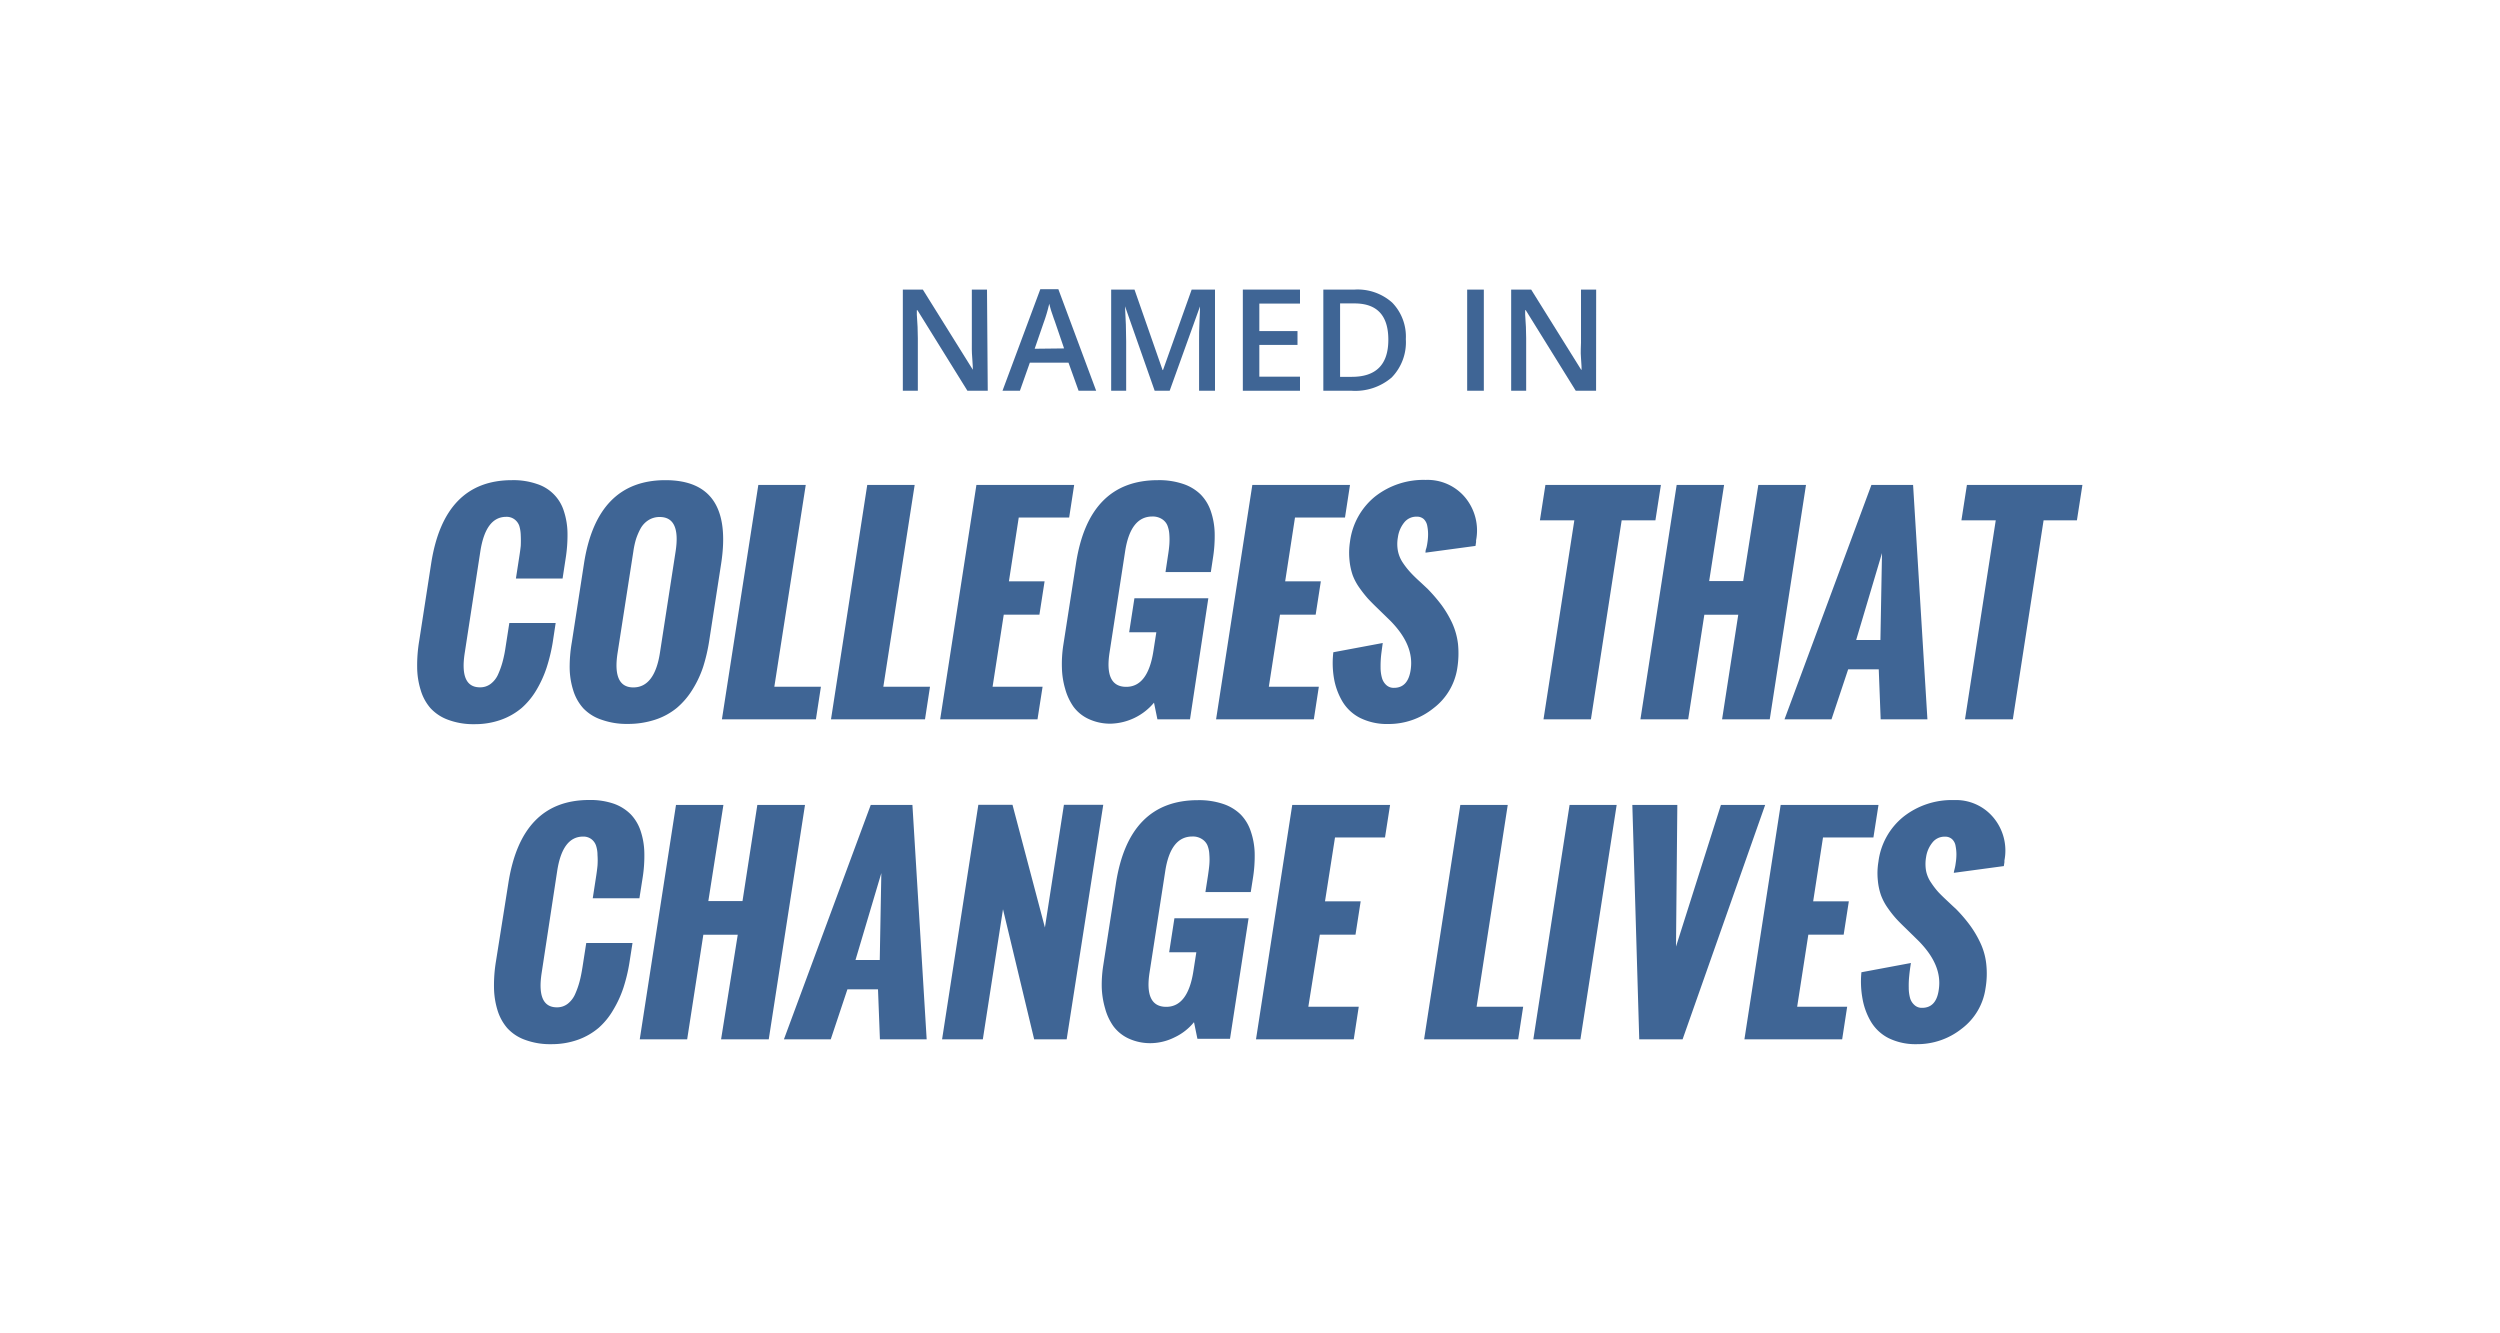
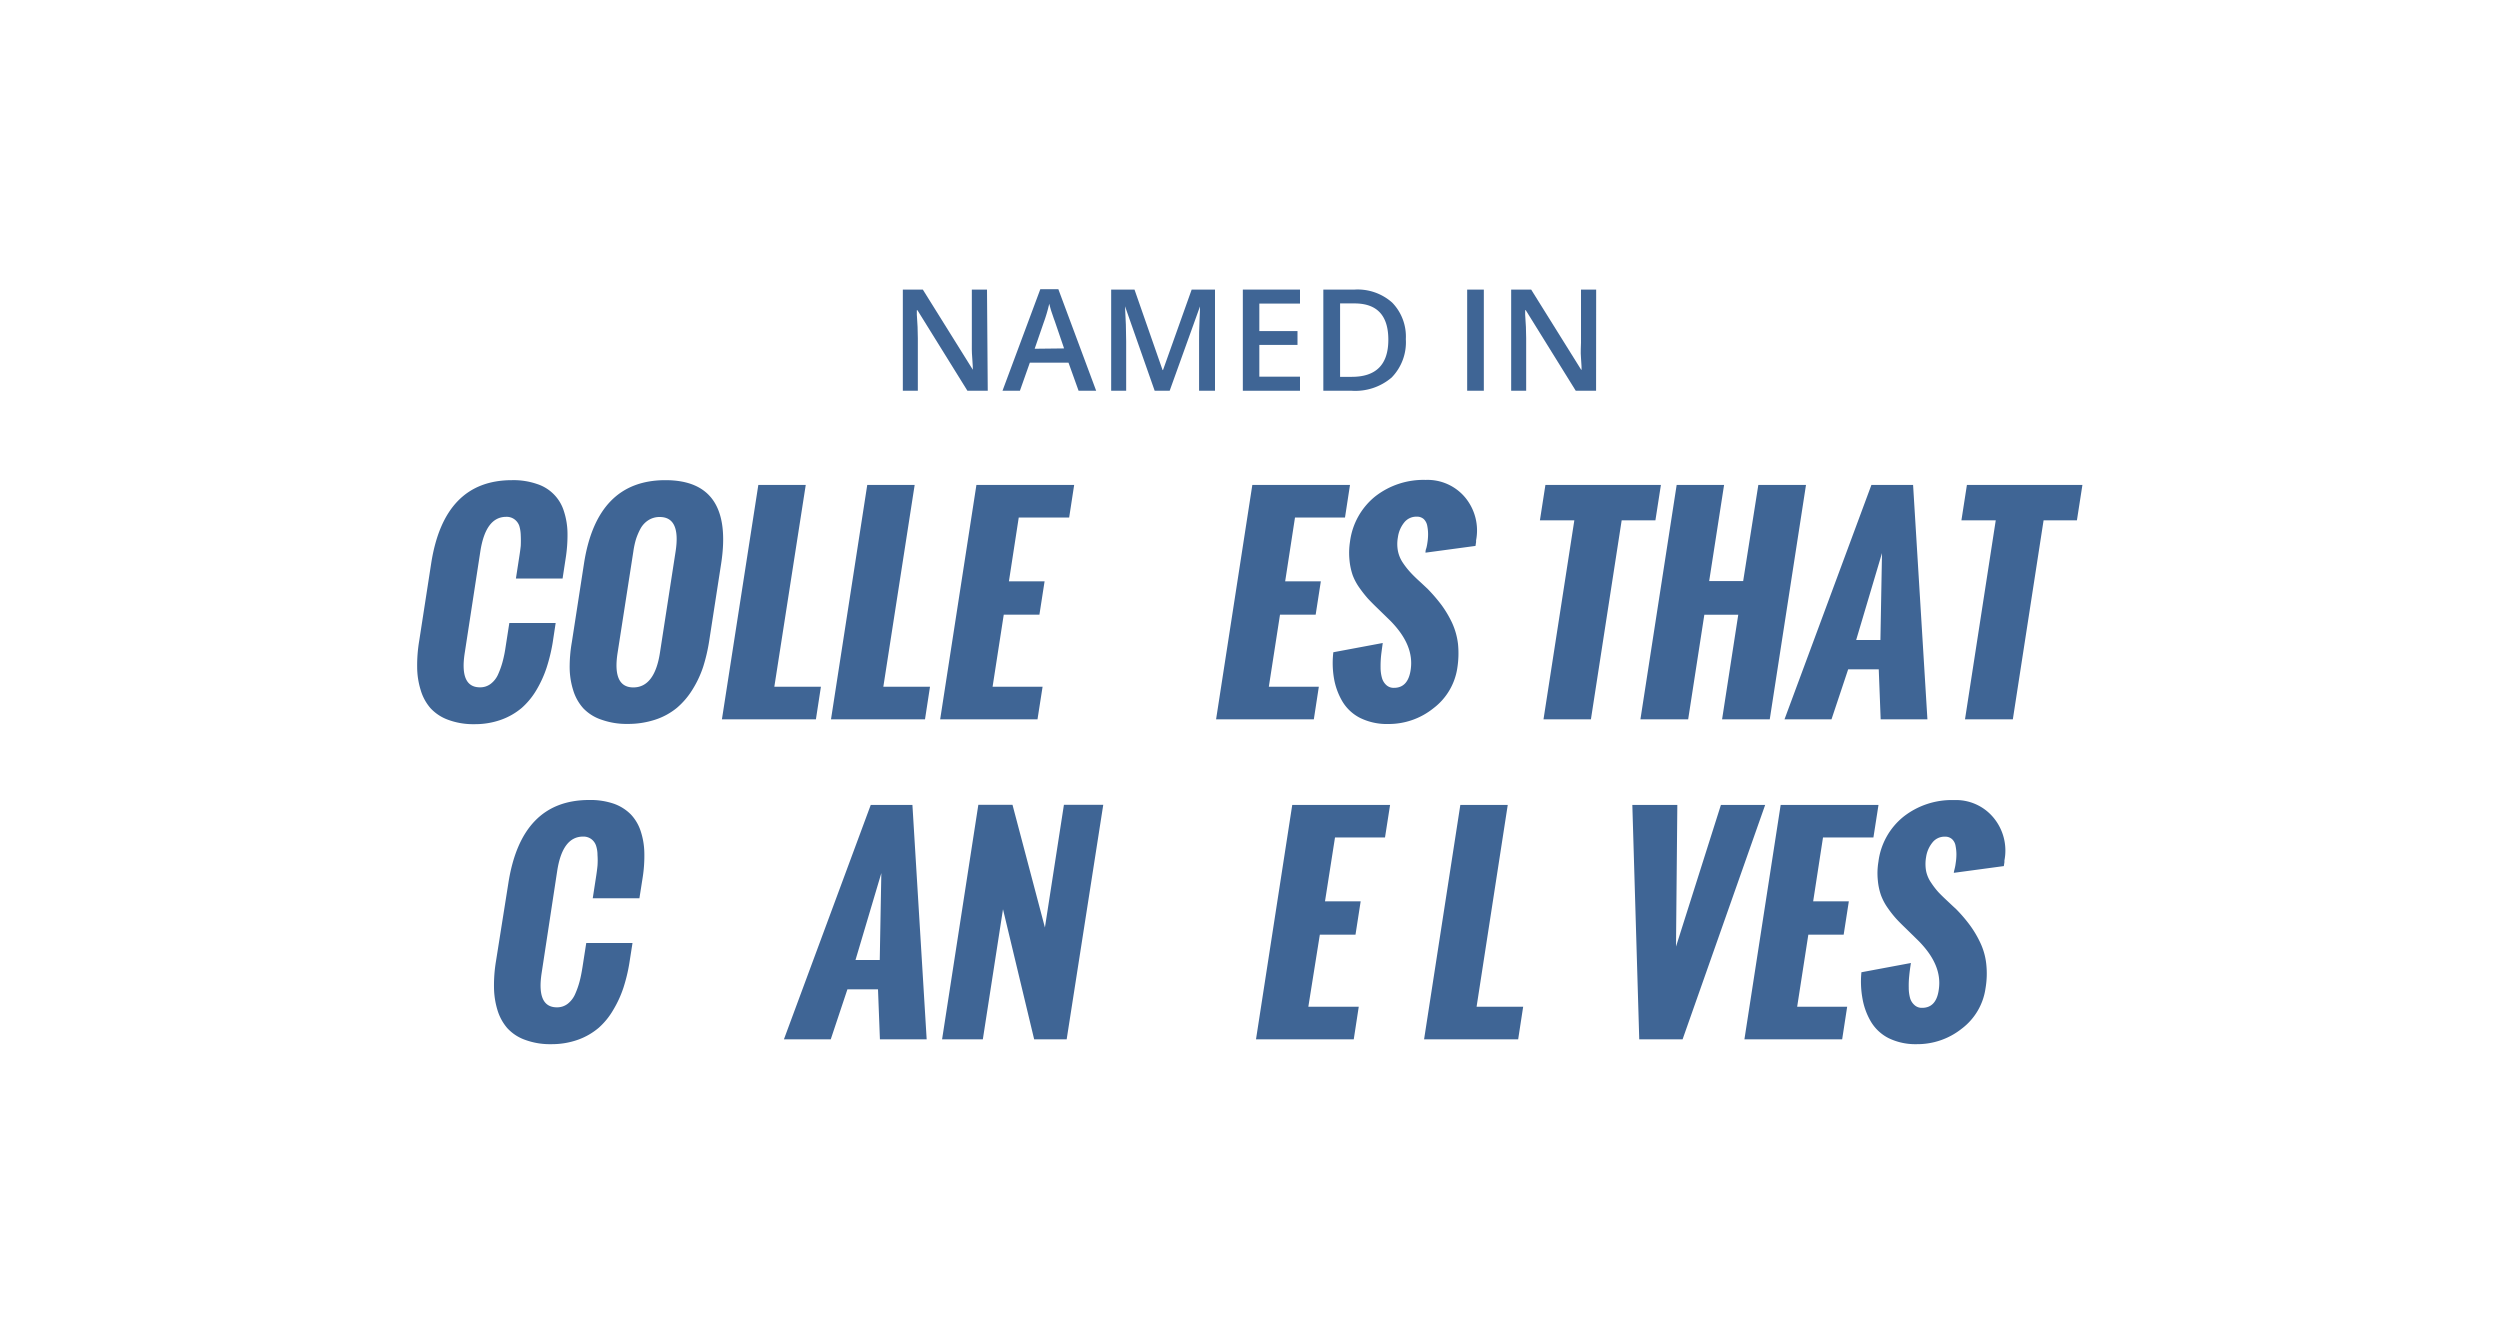
<svg xmlns="http://www.w3.org/2000/svg" viewBox="0 0 300 160">
  <defs>
    <style>.cls-1{fill:#3f6595;}</style>
  </defs>
  <g id="Layer_1" data-name="Layer 1">
-     <path class="cls-1" d="M118.53,46.89h-2.44l-6-9.67h-.07l0,.54q.12,1.55.12,2.82v6.31h-1.8V34.75h2.4l6,9.62h0c0-.12,0-.59-.07-1.39s-.05-1.42-.05-1.87V34.75h1.82Z" />
+     <path class="cls-1" d="M118.53,46.89h-2.44l-6-9.67h-.07l0,.54q.12,1.55.12,2.82v6.31h-1.8V34.75h2.4l6,9.62c0-.12,0-.59-.07-1.39s-.05-1.42-.05-1.87V34.75h1.82Z" />
    <path class="cls-1" d="M129.43,46.89l-1.21-3.37h-4.64l-1.19,3.37H120.3l4.54-12.19H127l4.54,12.19Zm-1.74-5.08-1.13-3.31c-.09-.22-.2-.57-.35-1s-.24-.83-.3-1.05a18.6,18.6,0,0,1-.66,2.24l-1.09,3.16Z" />
    <path class="cls-1" d="M138.56,46.89,135,36.75H135c.09,1.51.14,2.92.14,4.24v5.9h-1.8V34.75h2.8l3.37,9.66h.05L143,34.75h2.8V46.89h-1.91v-6c0-.61,0-1.39.05-2.36S144,37,144,36.77H144l-3.64,10.12Z" />
    <path class="cls-1" d="M156,46.89h-6.86V34.75H156v1.68h-4.88v3.3h4.58v1.66h-4.58V45.2H156Z" />
    <path class="cls-1" d="M168.7,40.7A6.06,6.06,0,0,1,167,45.3a6.71,6.71,0,0,1-4.81,1.59h-3.39V34.75h3.75a6.23,6.23,0,0,1,4.51,1.56A5.85,5.85,0,0,1,168.7,40.7Zm-2.1.07c0-2.91-1.35-4.36-4.07-4.36h-1.72v8.81h1.41Q166.6,45.22,166.6,40.77Z" />
    <path class="cls-1" d="M176.06,46.89V34.75h2V46.89Z" />
    <path class="cls-1" d="M191.53,46.89h-2.44l-6-9.67h-.07l0,.54q.12,1.55.12,2.82v6.31h-1.8V34.75h2.4l6,9.62h.05c0-.12,0-.59-.07-1.39s0-1.42,0-1.87V34.75h1.82Z" />
    <path class="cls-1" d="M50.3,76.93l1.44-9.31q1.55-10,9.7-10a8.64,8.64,0,0,1,3,.46,4.95,4.95,0,0,1,3.23,3.27A8.82,8.82,0,0,1,68.1,64,17.76,17.76,0,0,1,67.88,67l-.37,2.42h-5.6l.4-2.59q.12-.76.18-1.32a12.46,12.46,0,0,0,0-1.26,4.28,4.28,0,0,0-.18-1.16,1.66,1.66,0,0,0-.56-.76,1.57,1.57,0,0,0-1-.31c-1.65,0-2.68,1.38-3.11,4.15L55.77,78.34q-.65,4.14,1.83,4.14a2.07,2.07,0,0,0,1.3-.43,2.91,2.91,0,0,0,.9-1.19,9.84,9.84,0,0,0,.53-1.52,14.79,14.79,0,0,0,.34-1.69l.45-2.89h5.56l-.36,2.37a21.16,21.16,0,0,1-.73,3,13.59,13.59,0,0,1-1.2,2.64,8.92,8.92,0,0,1-1.77,2.17,8,8,0,0,1-2.46,1.42,9.25,9.25,0,0,1-3.24.54,8.6,8.6,0,0,1-3.16-.53,5.35,5.35,0,0,1-2.11-1.4,5.81,5.81,0,0,1-1.17-2.17,9.38,9.38,0,0,1-.42-2.72A17.65,17.65,0,0,1,50.3,76.93Z" />
    <path class="cls-1" d="M68.62,77.07l1.46-9.45q1.55-10,9.77-10t6.69,10L85.1,76.93a21,21,0,0,1-.73,3.12,12.66,12.66,0,0,1-1.28,2.71,9.2,9.2,0,0,1-1.86,2.18,8,8,0,0,1-2.57,1.41,10.38,10.38,0,0,1-3.33.52,8.91,8.91,0,0,1-3.16-.51A5.32,5.32,0,0,1,70,85a5.7,5.7,0,0,1-1.2-2.12,9.34,9.34,0,0,1-.44-2.68A17.28,17.28,0,0,1,68.62,77.07Zm10.57,1.28,1.88-12.16c.43-2.77-.21-4.15-1.9-4.15a2.48,2.48,0,0,0-1.36.38,2.81,2.81,0,0,0-.94,1,7.7,7.7,0,0,0-.56,1.31A10.48,10.48,0,0,0,76,66.19L74.11,78.35c-.43,2.76.21,4.14,1.89,4.14S78.76,81.11,79.19,78.35Z" />
    <path class="cls-1" d="M86.63,86.32,91,58.19h5.69L92.92,82.41h5.59l-.6,3.91Z" />
    <path class="cls-1" d="M99.72,86.32l4.35-28.13h5.69L106,82.41h5.6L111,86.32Z" />
    <path class="cls-1" d="M112.82,86.32l4.35-28.13H128.9l-.6,3.91h-6.05l-1.18,7.66h4.28l-.62,4h-4.28l-1.34,8.65h6l-.61,3.91Z" />
-     <path class="cls-1" d="M127.58,77.52l1.54-9.9q1.53-10,9.83-10a9,9,0,0,1,3.05.46,5.47,5.47,0,0,1,2.09,1.27,5.24,5.24,0,0,1,1.21,2,8.82,8.82,0,0,1,.46,2.58,16.75,16.75,0,0,1-.21,3.06l-.25,1.66h-5.44l.3-2c.08-.49.13-.92.16-1.29a8.4,8.4,0,0,0,0-1.23,3.51,3.51,0,0,0-.25-1.12,1.68,1.68,0,0,0-.65-.73,2.06,2.06,0,0,0-1.14-.3q-2.61,0-3.26,4.15l-1.87,12.15q-.65,4.14,2,4.14c1.73,0,2.82-1.44,3.26-4.3l.35-2.25H135.5l.63-4.08H145L142.8,86.32h-3.91l-.41-2a7,7,0,0,1-5.17,2.52,6.1,6.1,0,0,1-2.67-.56,4.7,4.7,0,0,1-1.82-1.47,6.91,6.91,0,0,1-1-2.15,9.74,9.74,0,0,1-.39-2.52A15,15,0,0,1,127.58,77.52Z" />
    <path class="cls-1" d="M145.93,86.32l4.35-28.13H162l-.6,3.91h-6l-1.18,7.66h4.28l-.62,4h-4.28l-1.34,8.65h6l-.6,3.91Z" />
    <path class="cls-1" d="M160,78.27l5.93-1.11c-.08.58-.15,1.08-.2,1.52a12.8,12.8,0,0,0-.06,1.43,4.67,4.67,0,0,0,.17,1.26,1.82,1.82,0,0,0,.51.83,1.29,1.29,0,0,0,.93.34c1.12,0,1.79-.72,2-2.16.3-2-.51-3.92-2.42-5.87L165.31,73c-.49-.47-.87-.86-1.16-1.17a14.89,14.89,0,0,1-1-1.27,6.68,6.68,0,0,1-.83-1.54,7.87,7.87,0,0,1-.38-1.79A8.8,8.8,0,0,1,162,65a8.33,8.33,0,0,1,3-5.41,9.4,9.4,0,0,1,6.08-2,5.88,5.88,0,0,1,4.75,2.12,6.21,6.21,0,0,1,1.3,5.13l0,.2-.07.47-6,.81c0-.11,0-.29.1-.54a5.25,5.25,0,0,0,.12-.6,6.74,6.74,0,0,0,.09-1.08,5.14,5.14,0,0,0-.1-1,1.48,1.48,0,0,0-.43-.82A1.22,1.22,0,0,0,170,62a1.85,1.85,0,0,0-1.52.73,3.59,3.59,0,0,0-.73,1.73,4.55,4.55,0,0,0,0,1.65,3.9,3.9,0,0,0,.6,1.43,9.41,9.41,0,0,0,.86,1.1c.26.29.62.65,1.08,1.07s.78.73,1,.93a20,20,0,0,1,1.72,2,13.21,13.21,0,0,1,1.24,2.1,8.48,8.48,0,0,1,.71,2.53,11.32,11.32,0,0,1-.09,2.94A7.43,7.43,0,0,1,172,85a8.56,8.56,0,0,1-5.41,1.88,7.25,7.25,0,0,1-3.36-.72,5.23,5.23,0,0,1-2.15-2,8.18,8.18,0,0,1-1-2.74A11.07,11.07,0,0,1,160,78.27Z" />
    <path class="cls-1" d="M185.22,86.32l3.7-23.88h-4.13l.66-4.25h13.86l-.66,4.25H194.6l-3.69,23.88Z" />
    <path class="cls-1" d="M196.85,86.32l4.35-28.13h5.69L205.1,69.73h4.08L211,58.19h5.72l-4.35,28.13h-5.72l1.94-12.55h-4.07l-1.94,12.55Z" />
    <path class="cls-1" d="M214.14,86.32l10.43-28.13h5l1.72,28.13h-5.61l-.23-6h-3.67l-2,6Zm8.6-9.52h2.91l.19-10.43Z" />
    <path class="cls-1" d="M235.8,86.32l3.69-23.88h-4.12l.66-4.25h13.86l-.66,4.25h-4l-3.69,23.88Z" />
    <path class="cls-1" d="M59.52,115.33,61,106q1.55-10,9.7-10a8.64,8.64,0,0,1,3,.46,5.46,5.46,0,0,1,2,1.27,5.31,5.31,0,0,1,1.18,2,8.82,8.82,0,0,1,.44,2.58,16.75,16.75,0,0,1-.21,3.06l-.38,2.42H71.13l.4-2.59c.08-.51.14-1,.17-1.32a8.57,8.57,0,0,0,0-1.27,3.6,3.6,0,0,0-.18-1.15,1.64,1.64,0,0,0-.55-.76,1.59,1.59,0,0,0-1-.31q-2.48,0-3.11,4.15L65,116.74q-.64,4.14,1.83,4.14a2.07,2.07,0,0,0,1.3-.43,3,3,0,0,0,.9-1.19,9.84,9.84,0,0,0,.53-1.52c.13-.49.24-1.06.34-1.69l.45-2.89H75.9l-.37,2.37a19.88,19.88,0,0,1-.72,3,13.06,13.06,0,0,1-1.21,2.64,8.66,8.66,0,0,1-1.76,2.17,8,8,0,0,1-2.46,1.42,9.33,9.33,0,0,1-3.24.54,8.57,8.57,0,0,1-3.16-.53,5.27,5.27,0,0,1-2.11-1.4,5.94,5.94,0,0,1-1.18-2.18,9.6,9.6,0,0,1-.41-2.71A17.65,17.65,0,0,1,59.52,115.33Z" />
-     <path class="cls-1" d="M76.77,124.72l4.35-28.13h5.69L85,108.13H89.1l1.78-11.54H96.6l-4.35,28.13H86.53l2-12.55H84.4l-1.94,12.55Z" />
    <path class="cls-1" d="M94.07,124.72l10.42-28.13h5l1.71,28.13h-5.61l-.23-6h-3.67l-2,6Zm8.59-9.52h2.91l.19-10.43Z" />
    <path class="cls-1" d="M113.05,124.72l4.35-28.14h4.1l3.89,14.72,2.28-14.72h4.72L128,124.72H124.1l-3.74-15.61-2.42,15.61Z" />
-     <path class="cls-1" d="M132.38,115.92l1.53-9.9q1.54-10,9.84-10a9.06,9.06,0,0,1,3.05.46,5.47,5.47,0,0,1,2.09,1.27,5.22,5.22,0,0,1,1.2,2,8.82,8.82,0,0,1,.47,2.58,16.75,16.75,0,0,1-.21,3.06l-.26,1.66h-5.44l.31-2c.07-.49.13-.92.16-1.29a7.27,7.27,0,0,0,0-1.23,3.27,3.27,0,0,0-.24-1.12,1.71,1.71,0,0,0-.66-.73,2,2,0,0,0-1.14-.3q-2.61,0-3.25,4.15l-1.88,12.15q-.65,4.14,2,4.14c1.73,0,2.82-1.44,3.26-4.3l.35-2.25H140.3l.63-4.08h8.9l-2.23,14.47h-3.91l-.41-2a6.64,6.64,0,0,1-2.33,1.82,6.56,6.56,0,0,1-2.84.7,6.17,6.17,0,0,1-2.68-.56,4.77,4.77,0,0,1-1.82-1.47,6.68,6.68,0,0,1-1-2.15,10.2,10.2,0,0,1-.4-2.52A15.08,15.08,0,0,1,132.38,115.92Z" />
    <path class="cls-1" d="M150.72,124.72l4.35-28.13h11.74l-.61,3.91h-6L159,108.16h4.28l-.62,4h-4.28L157,120.81h6.05l-.6,3.91Z" />
    <path class="cls-1" d="M170.89,124.72l4.35-28.13h5.69l-3.74,24.22h5.59l-.6,3.91Z" />
-     <path class="cls-1" d="M184,124.72l4.35-28.13H194l-4.35,28.13Z" />
    <path class="cls-1" d="M196.71,124.72l-.83-28.13h5.4l-.16,17,5.39-17h5.31l-9.91,28.13Z" />
    <path class="cls-1" d="M209.33,124.72l4.35-28.13h11.74l-.61,3.91h-6.05l-1.18,7.66h4.28l-.62,4H217l-1.34,8.65h6l-.6,3.91Z" />
    <path class="cls-1" d="M223.37,116.67l5.94-1.11c-.09.58-.16,1.08-.2,1.52a10.78,10.78,0,0,0-.06,1.43,4.72,4.72,0,0,0,.16,1.26,1.76,1.76,0,0,0,.52.83,1.28,1.28,0,0,0,.92.34c1.13,0,1.8-.72,2-2.16.31-2-.5-3.92-2.42-5.87l-1.53-1.5c-.49-.47-.88-.86-1.16-1.17a13,13,0,0,1-1-1.27,6.62,6.62,0,0,1-.82-1.54,7.37,7.37,0,0,1-.38-1.79,8.36,8.36,0,0,1,.07-2.22,8.25,8.25,0,0,1,3-5.41,9.37,9.37,0,0,1,6.07-2,5.85,5.85,0,0,1,4.75,2.12,6.18,6.18,0,0,1,1.3,5.13l0,.2-.07.47-6,.81c0-.11.05-.29.11-.54s.09-.44.11-.6a6.74,6.74,0,0,0,.09-1.08,5.14,5.14,0,0,0-.1-1,1.41,1.41,0,0,0-.42-.82,1.23,1.23,0,0,0-.86-.3,1.84,1.84,0,0,0-1.52.73,3.6,3.6,0,0,0-.74,1.73,4.79,4.79,0,0,0,0,1.65,3.81,3.81,0,0,0,.61,1.42,9.63,9.63,0,0,0,.85,1.11c.27.29.63.64,1.09,1.07s.77.73,1,.93a17.8,17.8,0,0,1,1.72,2,12.5,12.5,0,0,1,1.24,2.1,7.93,7.93,0,0,1,.71,2.53,10.5,10.5,0,0,1-.09,2.94,7.34,7.34,0,0,1-2.85,4.83A8.54,8.54,0,0,1,230,125.3a7.31,7.31,0,0,1-3.36-.72,5.2,5.2,0,0,1-2.14-2,8.19,8.19,0,0,1-1-2.74A11.43,11.43,0,0,1,223.37,116.67Z" />
  </g>
</svg>